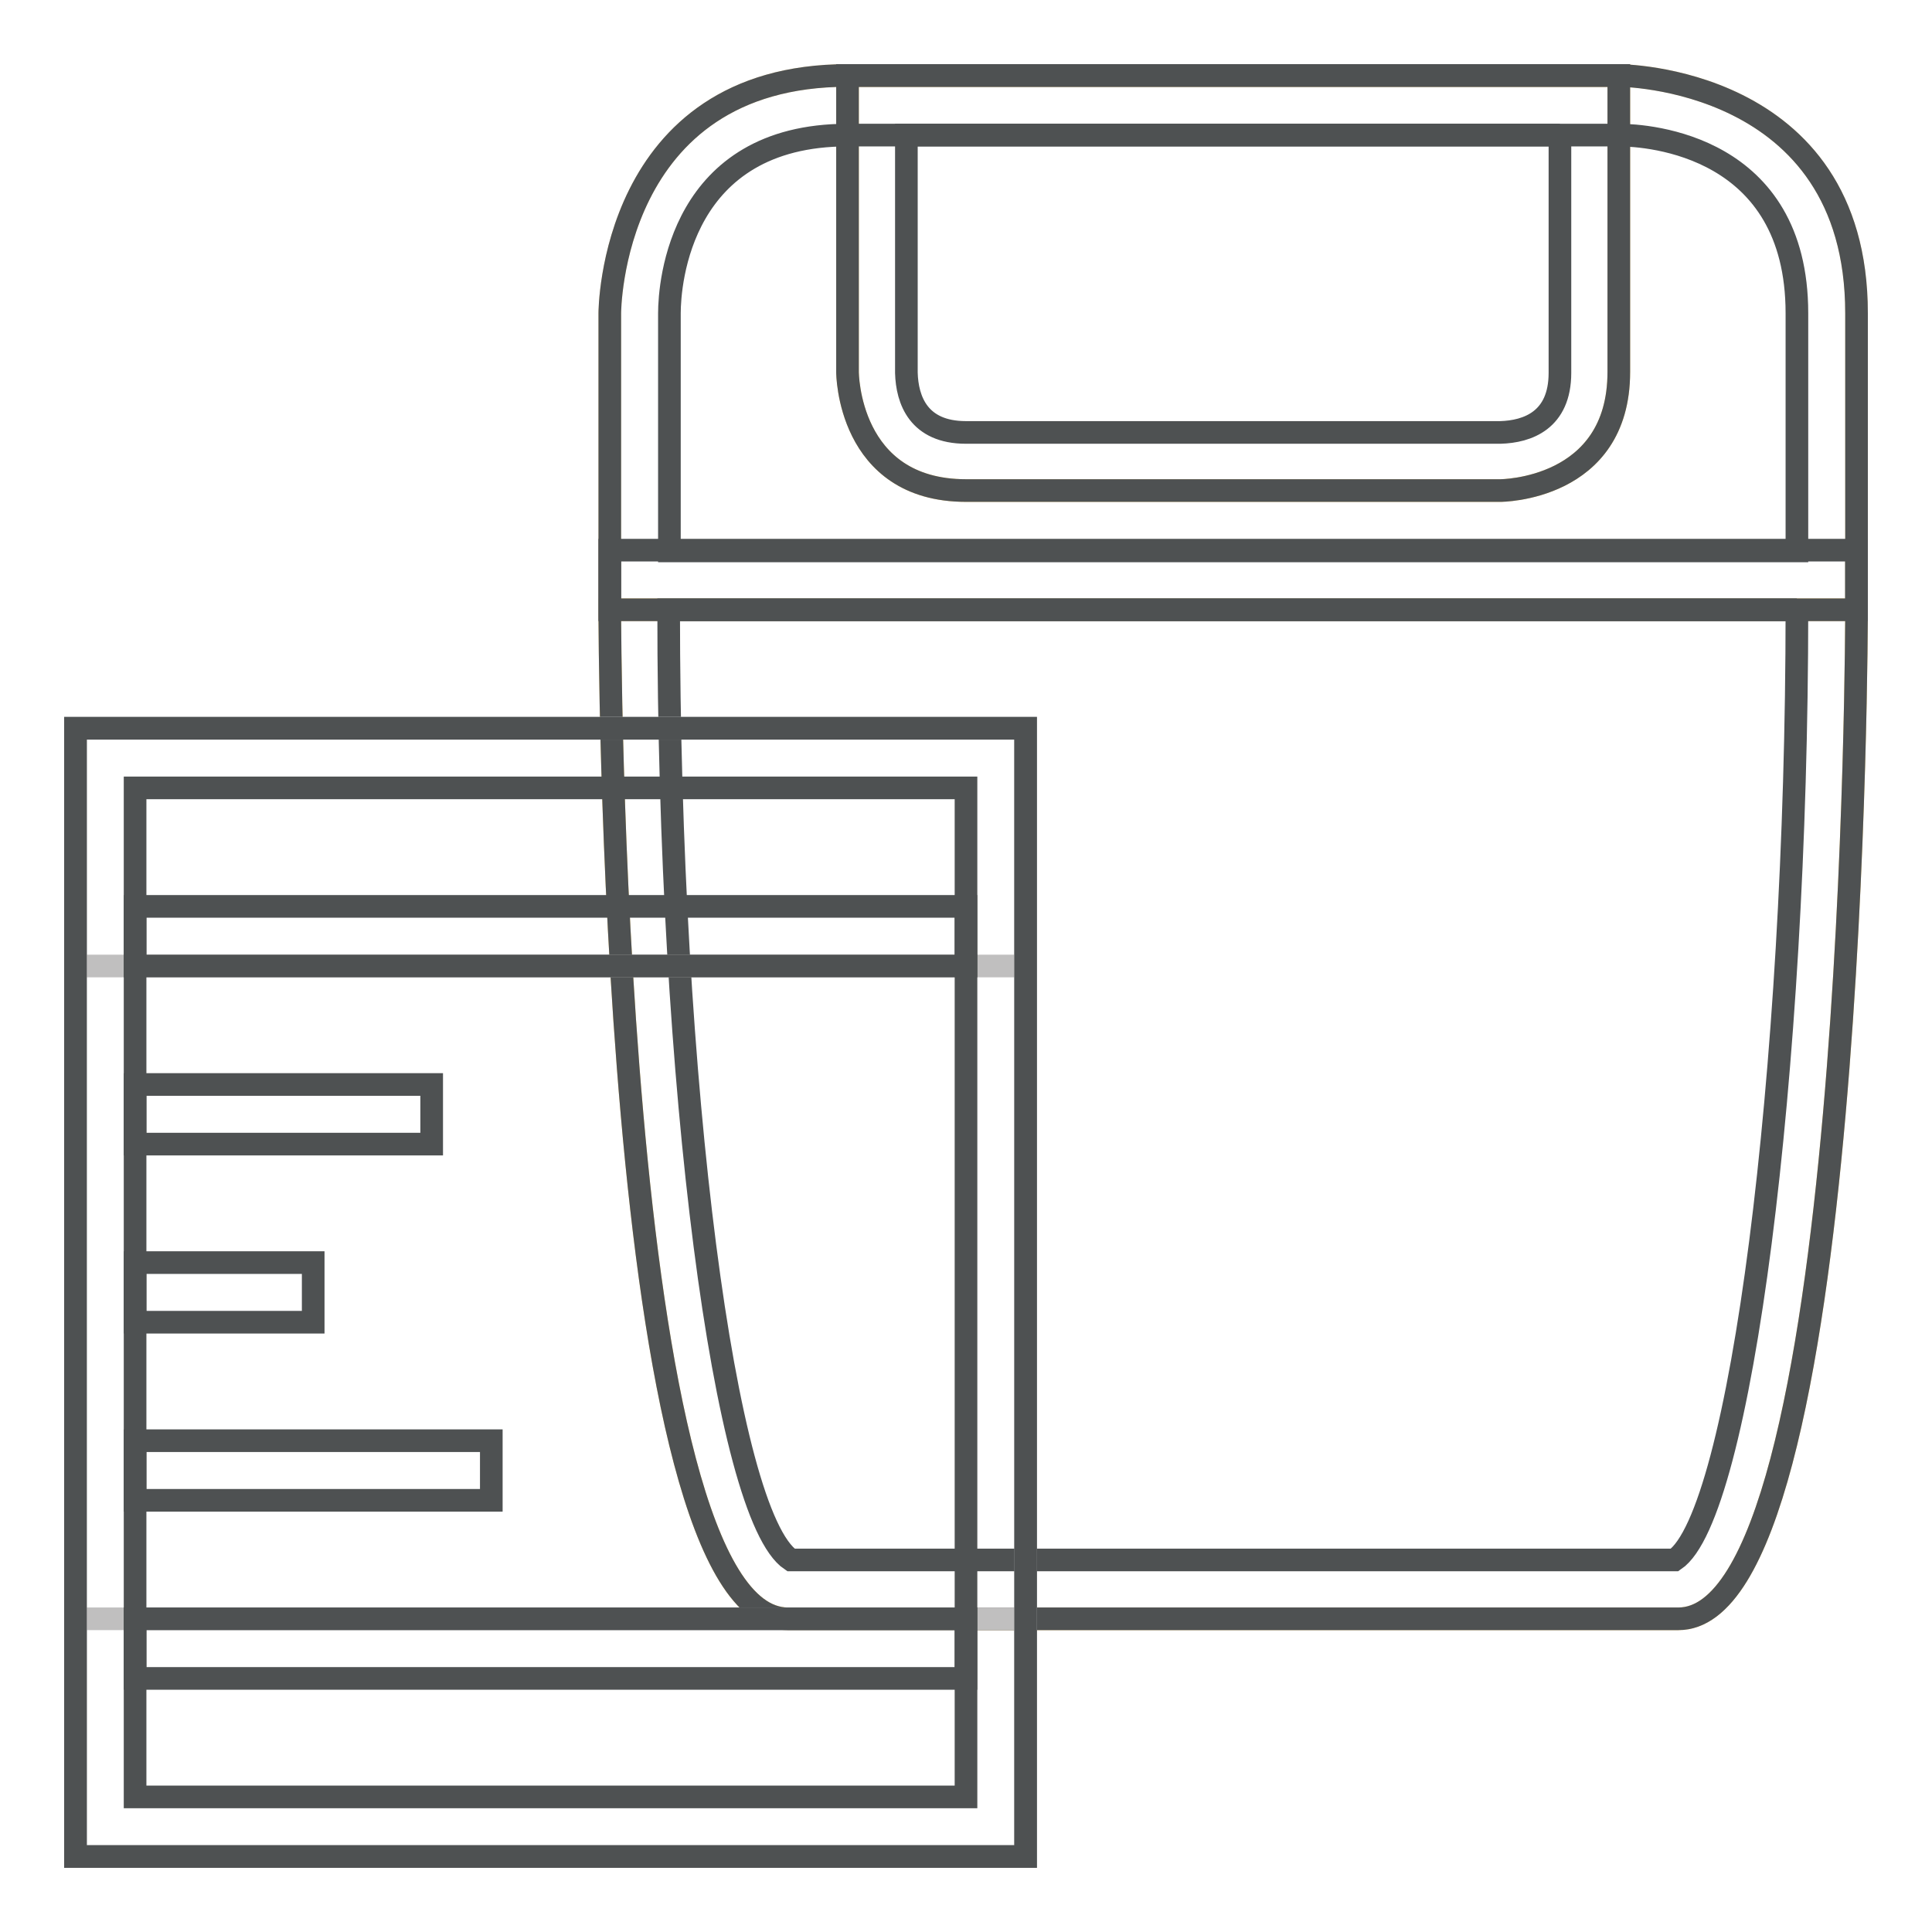
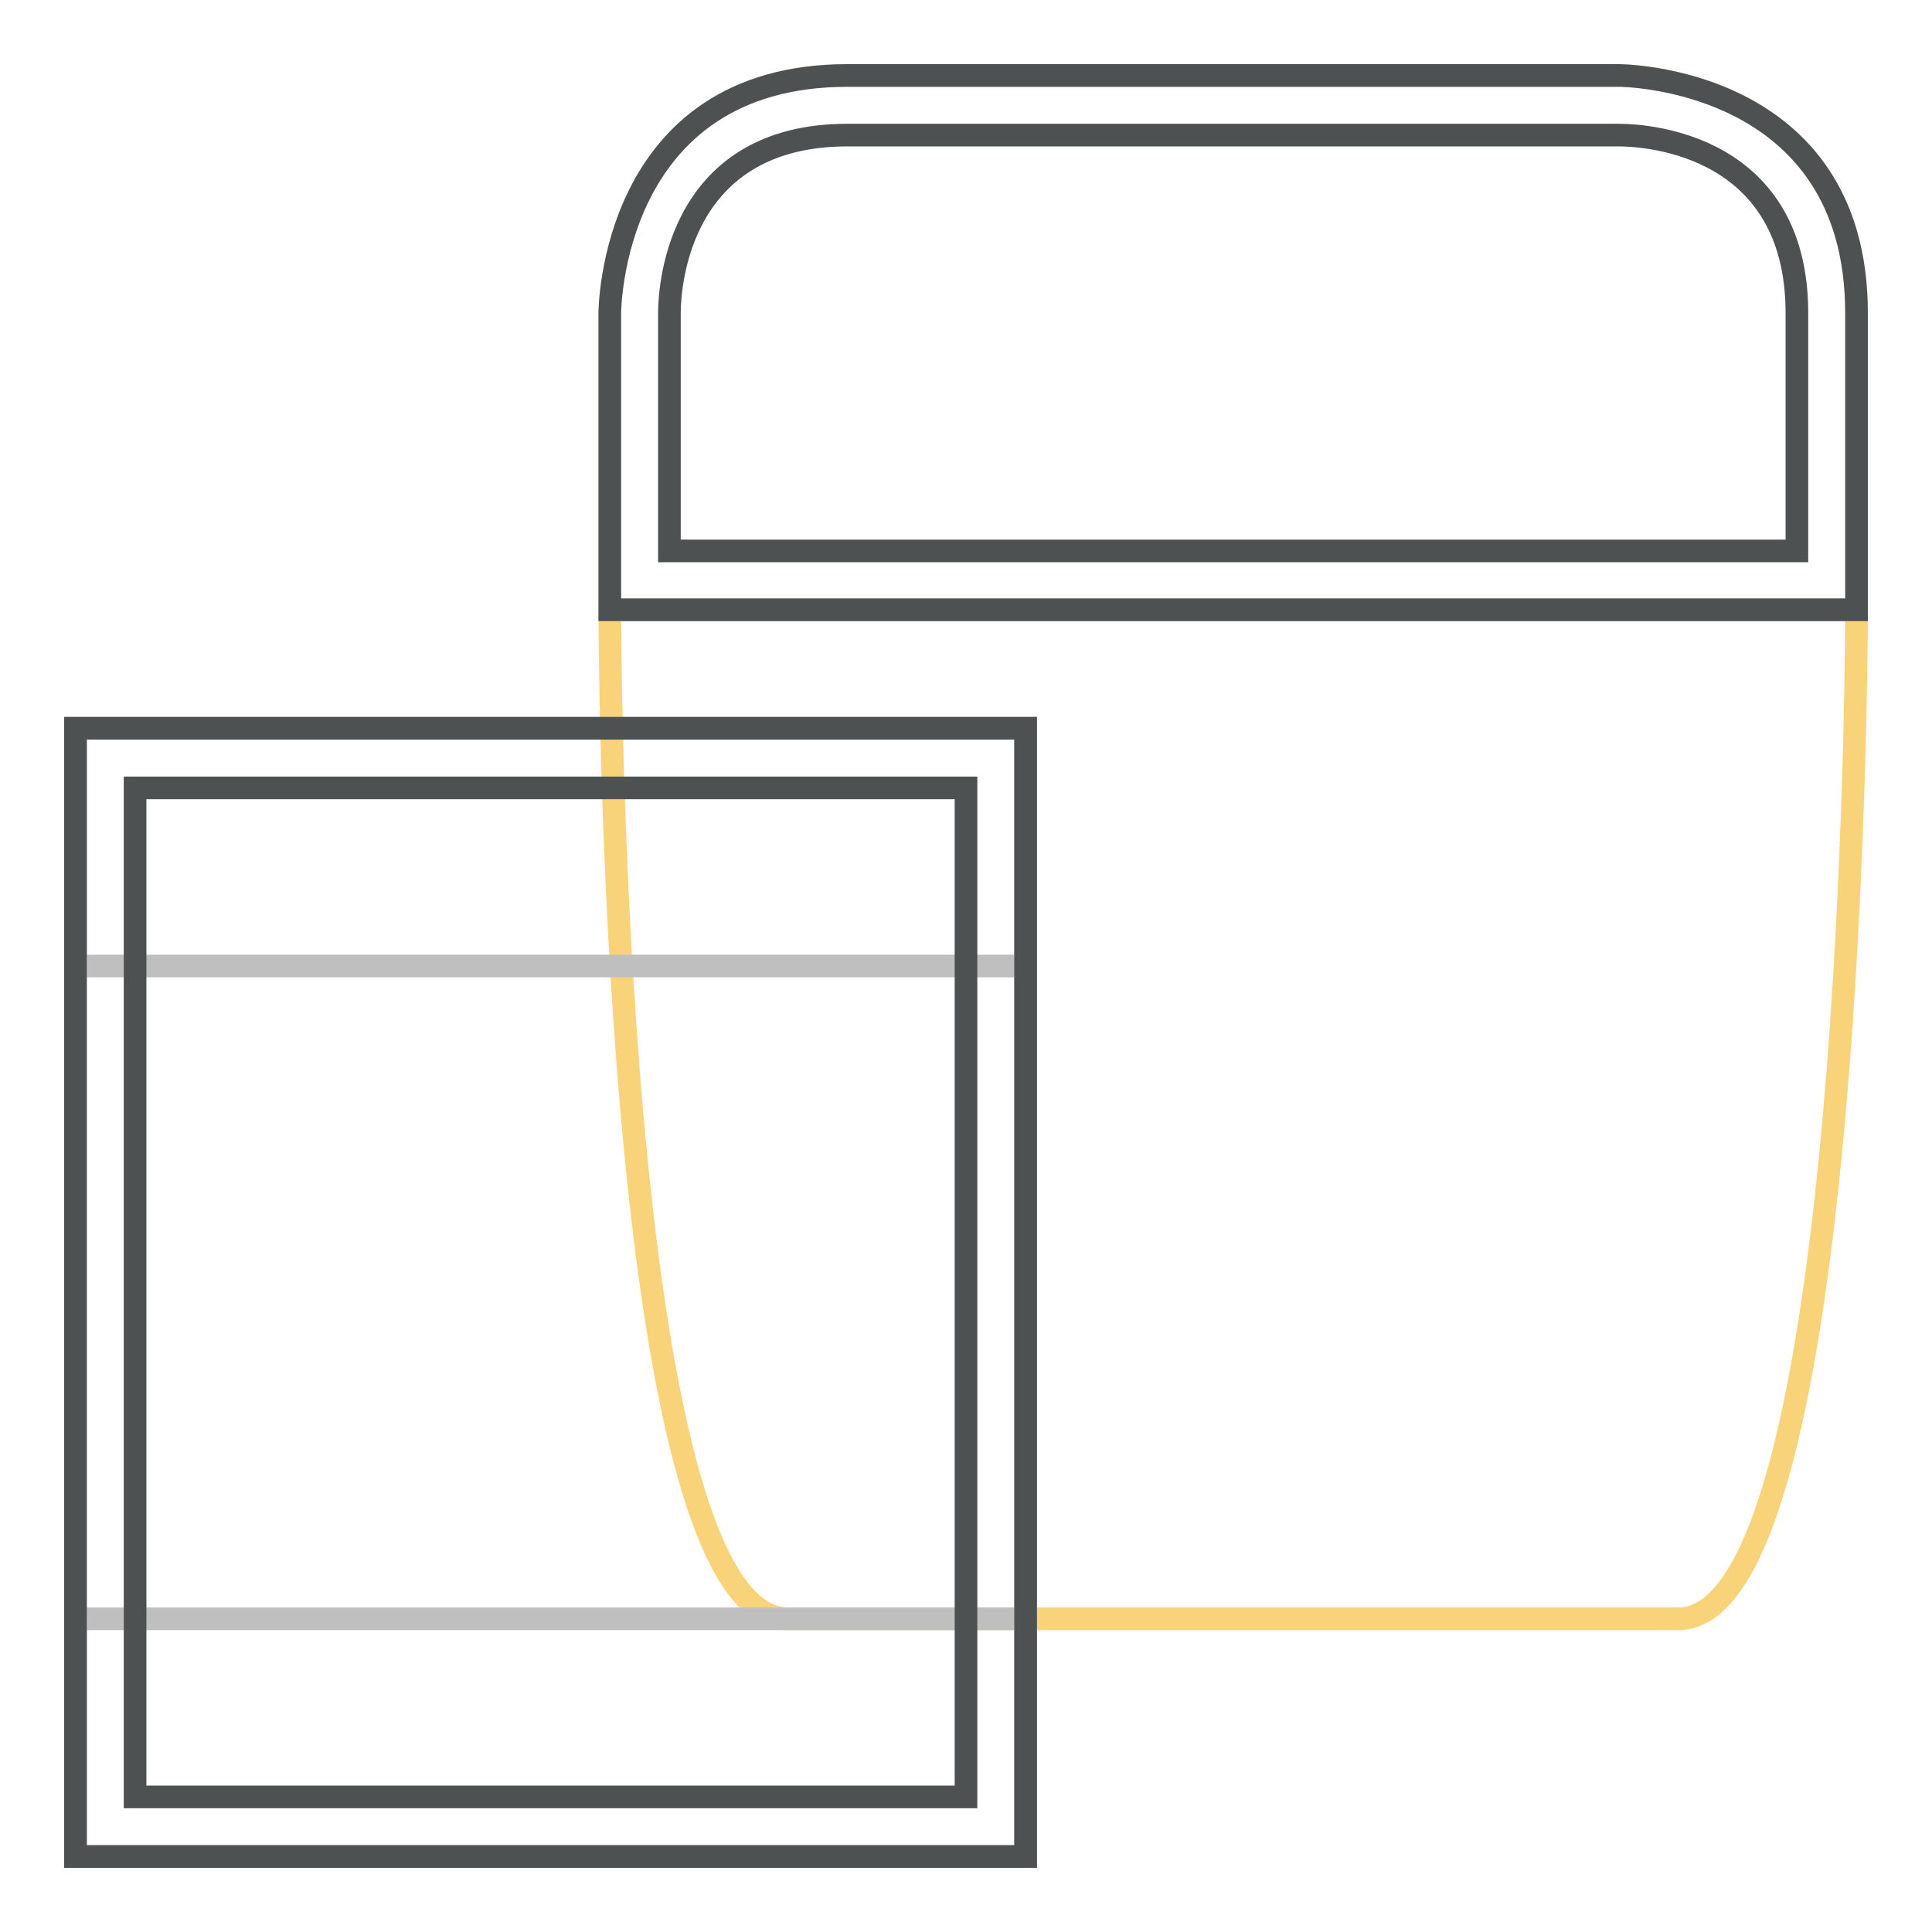
<svg xmlns="http://www.w3.org/2000/svg" version="1.1" x="0px" y="0px" viewBox="0 0 256 256" enable-background="new 0 0 256 256" xml:space="preserve">
  <g>
    <path stroke-width="3" fill-opacity="0" stroke="#f8d37a" d="M246,80.8c0,0,0,133.7-23.6,133.7h-118c-23.6,0-23.6-133.7-23.6-133.7H246z" />
    <path stroke-width="3" fill-opacity="0" stroke="#fbe0a8" d="M246,41.5v39.3H80.8V41.5c0,0,0-31.5,31.5-31.5h102.3C214.5,10,246,10,246,41.5" />
-     <path stroke-width="3" fill-opacity="0" stroke="#f8d37a" d="M112.3,10v39.3c0,0,0,15.7,15.7,15.7h70.8c0,0,15.7,0,15.7-15.7V10H112.3z" />
    <path stroke-width="3" fill-opacity="0" stroke="#4e5152" d="M214.5,17.9c4,0,23.6,1.4,23.6,23.6v31.5H88.7V41.5c0-3.9,1.4-23.6,23.6-23.6H214.5 M214.5,10H112.3 c-31.5,0-31.5,31.5-31.5,31.5v39.3H246V41.5C246,10,214.5,10,214.5,10" />
-     <path stroke-width="3" fill-opacity="0" stroke="#4e5152" d="M206.7,17.9v31.5c0,6.3-4.3,7.8-7.9,7.9H128c-6.3,0-7.8-4.3-7.9-7.9V17.9H206.7 M214.5,10H112.3v39.3 c0,0,0,15.7,15.7,15.7h70.8c0,0,15.7,0,15.7-15.7V10z M238.1,80.8c0,61.6-7.5,120-16.2,125.9H104.8c-8.8-5.9-16.2-63.2-16.2-125.9 H238.1 M246,72.9H80.8v7.9c0,0,0,133.7,23.6,133.7h118C246,214.5,246,80.8,246,80.8V72.9z" />
    <path stroke-width="3" fill-opacity="0" stroke="#ababab" d="M10,96.5h125.9V246H10V96.5z" />
    <path stroke-width="3" fill-opacity="0" stroke="#c0bfbf" d="M10,96.5h125.9V128H10V96.5z M10,214.5h125.9V246H10V214.5z" />
-     <path stroke-width="3" fill-opacity="0" stroke="#4e5152" d="M17.9,120.1H128v7.9H17.9V120.1z M17.9,214.5H128v7.9H17.9V214.5z M17.9,143.7h39.3v7.9H17.9V143.7z  M17.9,167.3h23.6v7.9H17.9V167.3z M17.9,190.9h47.2v7.9H17.9V190.9z" />
    <path stroke-width="3" fill-opacity="0" stroke="#4e5152" d="M128,238.1H17.9V104.4H128V238.1z M135.9,96.5H10V246h125.9V96.5z" />
  </g>
</svg>